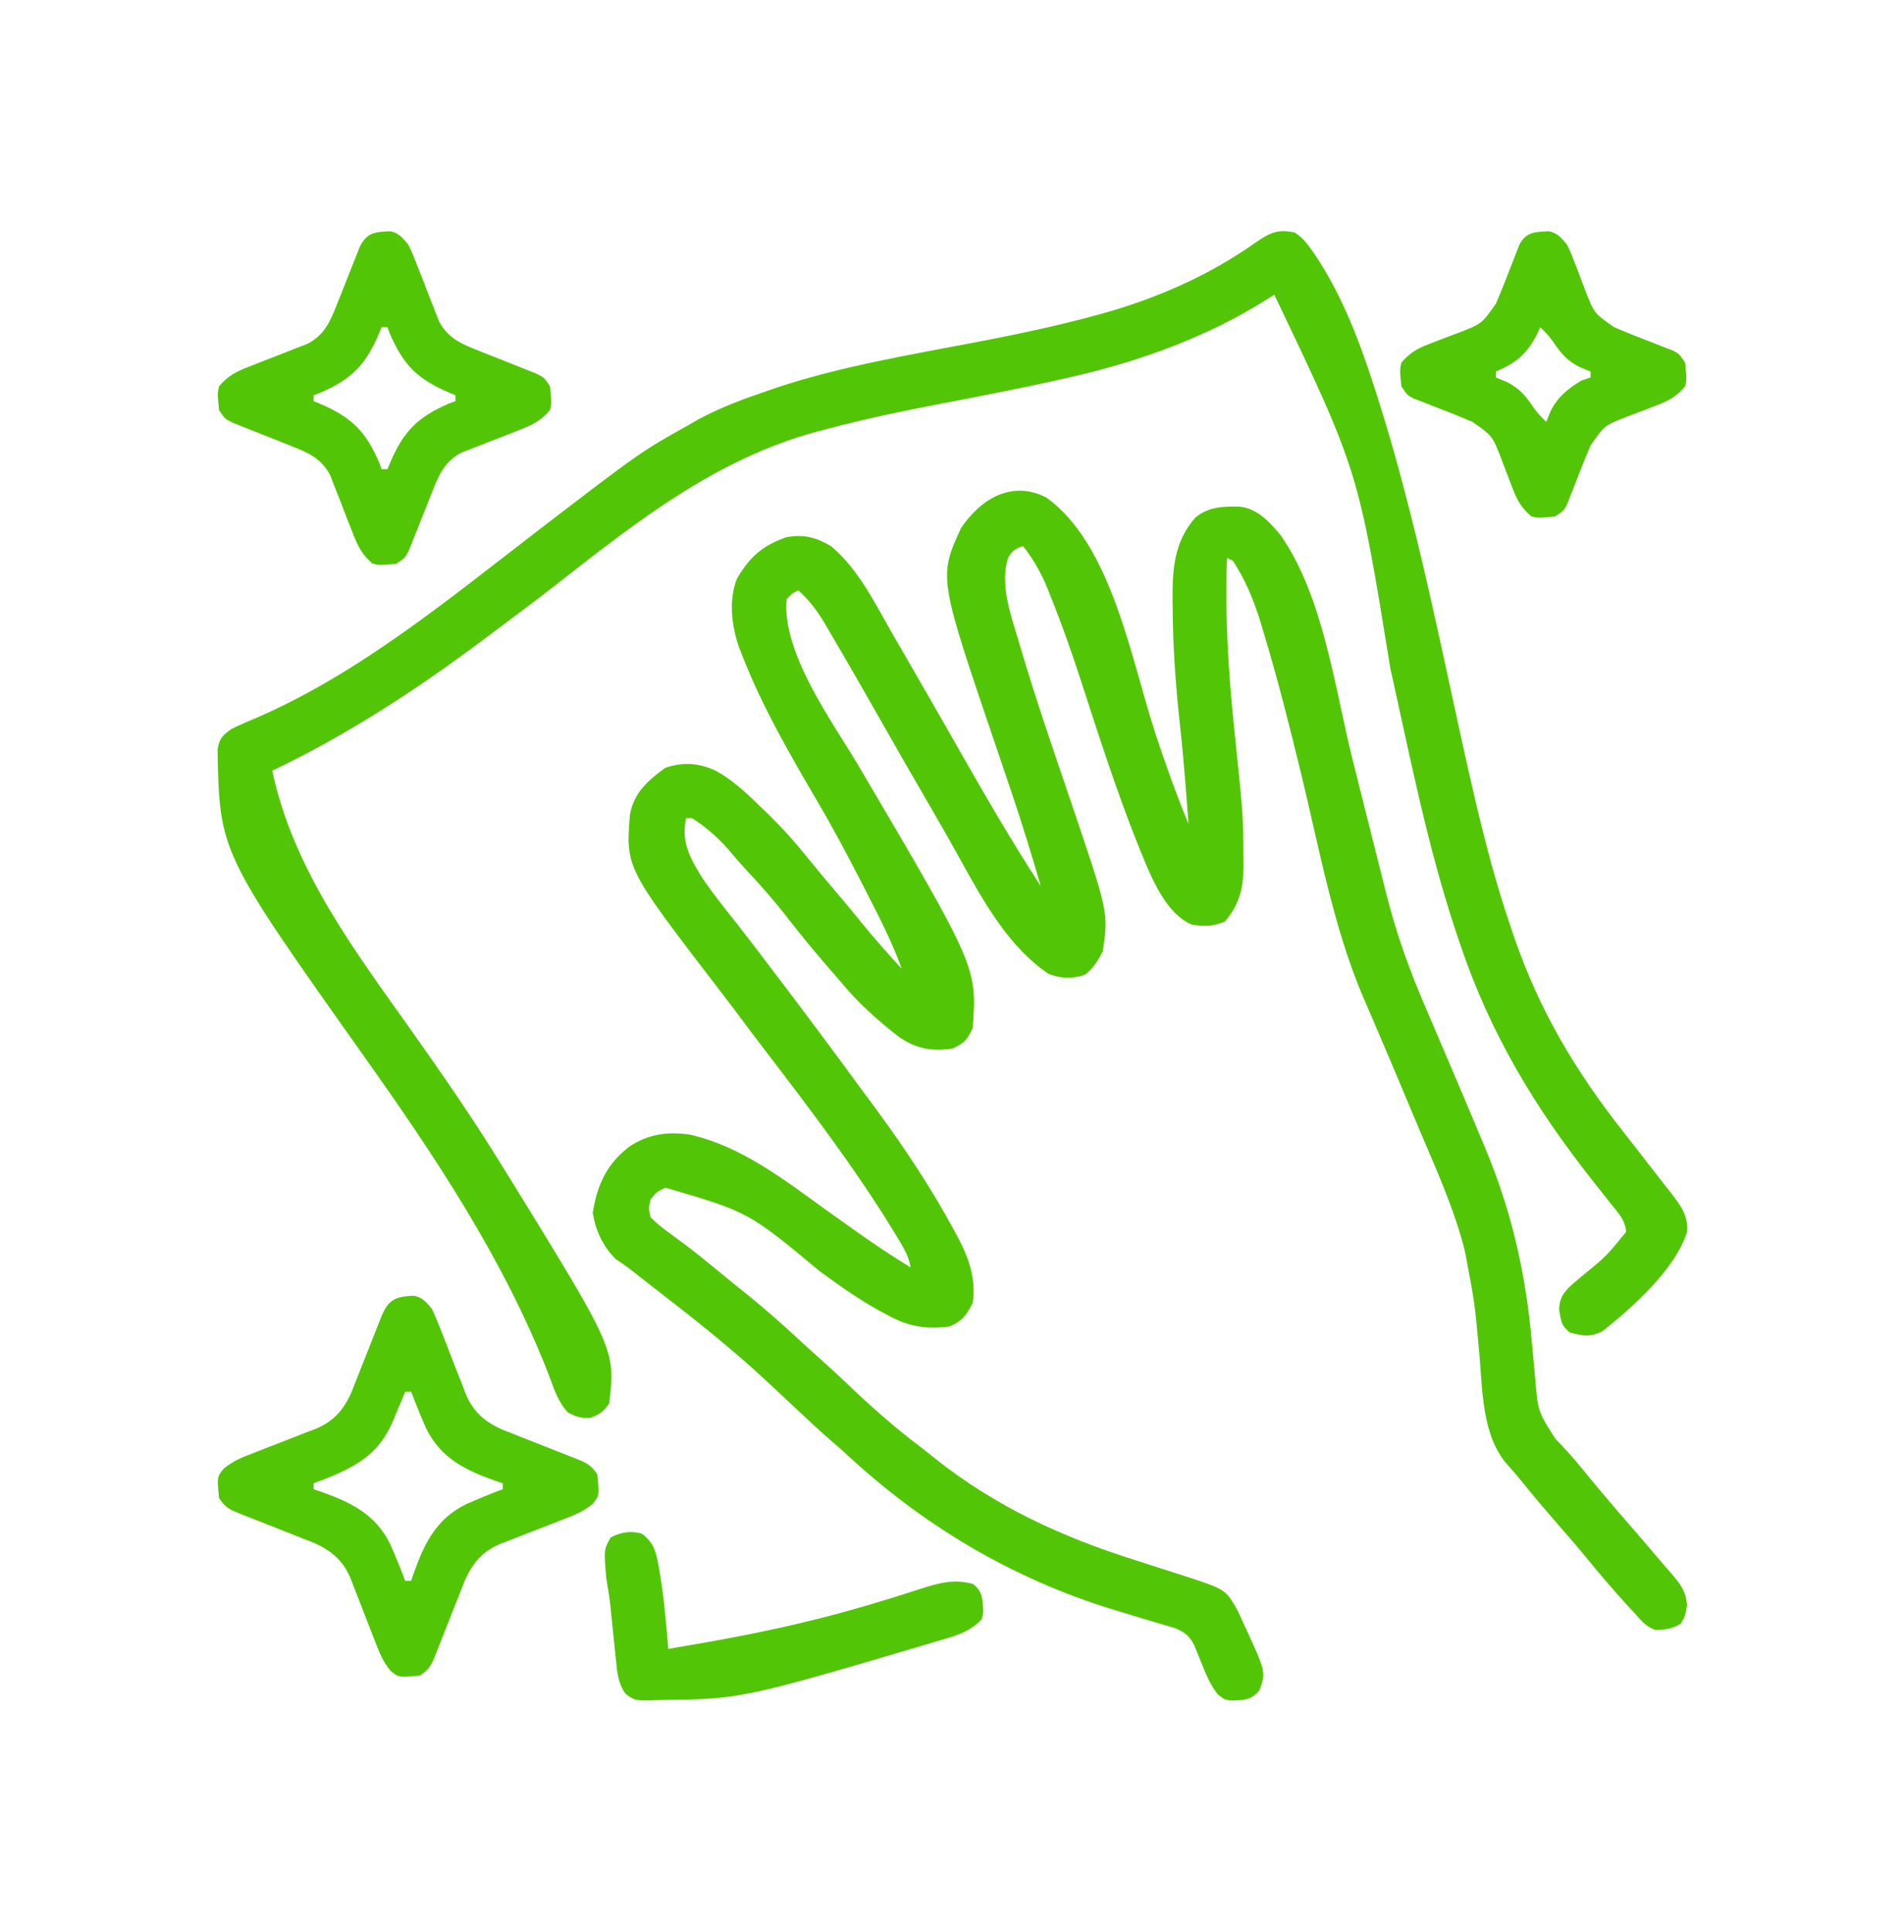
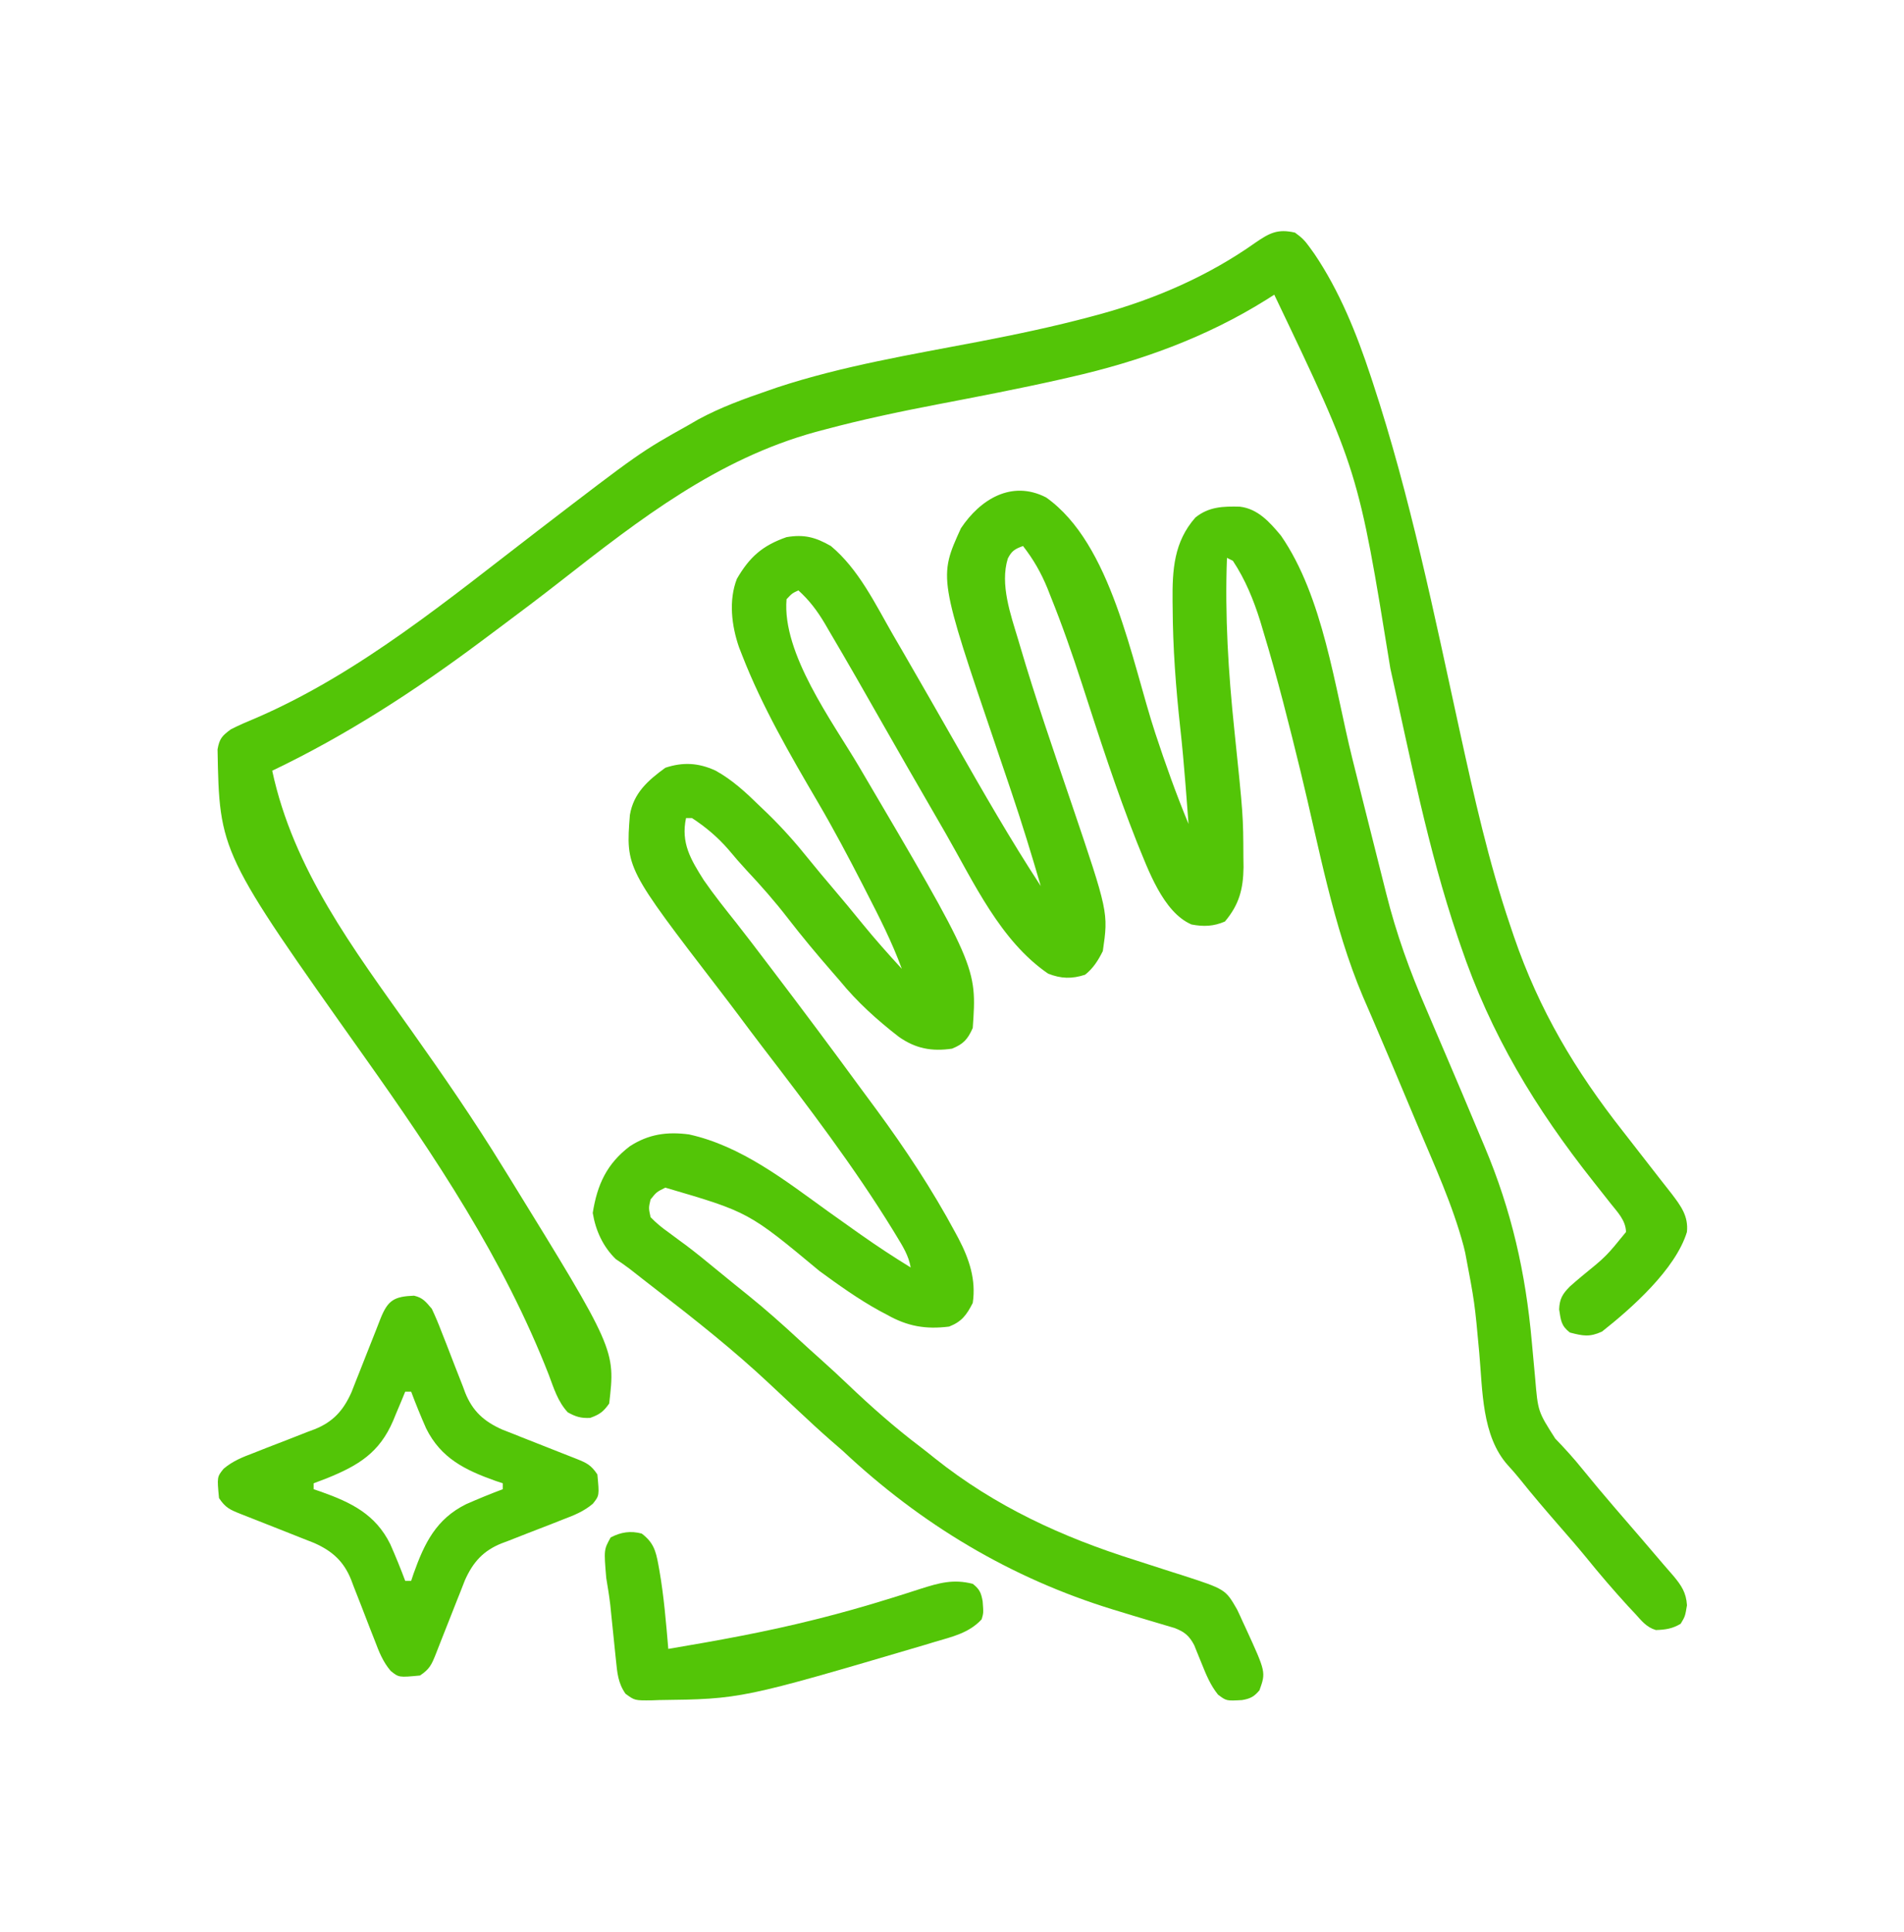
<svg xmlns="http://www.w3.org/2000/svg" width="70" height="71" viewBox="0 0 70 71" fill="none">
  <path d="M38.459 18.282C40.876 19.99 41.596 24.283 42.476 26.955C42.847 28.079 43.242 29.189 43.696 30.283C43.667 29.901 43.638 29.518 43.608 29.135C43.594 28.953 43.594 28.953 43.579 28.767C43.526 28.096 43.466 27.427 43.392 26.758C43.229 25.274 43.119 23.809 43.112 22.316C43.111 22.207 43.111 22.207 43.109 22.096C43.099 20.938 43.157 19.92 43.947 19.022C44.441 18.621 44.97 18.607 45.582 18.622C46.248 18.699 46.685 19.196 47.096 19.689C48.653 21.941 49.066 25.26 49.717 27.876C49.836 28.355 49.956 28.833 50.076 29.311C50.099 29.405 50.123 29.498 50.147 29.594C50.348 30.397 50.55 31.199 50.753 32.001C50.824 32.28 50.894 32.56 50.964 32.84C51.334 34.318 51.831 35.692 52.437 37.089C52.523 37.29 52.609 37.492 52.695 37.694C52.87 38.104 53.045 38.513 53.22 38.922C53.577 39.752 53.927 40.585 54.276 41.419C54.376 41.658 54.477 41.897 54.578 42.135C55.571 44.49 56.09 46.776 56.316 49.314C56.341 49.593 56.367 49.871 56.393 50.149C56.409 50.32 56.425 50.491 56.44 50.661C56.542 51.877 56.542 51.877 57.178 52.873C57.531 53.238 57.865 53.605 58.183 54.001C58.557 54.462 58.938 54.916 59.325 55.366C59.379 55.429 59.434 55.493 59.49 55.558C59.775 55.89 60.061 56.221 60.347 56.551C60.621 56.868 60.893 57.186 61.163 57.506C61.283 57.648 61.405 57.787 61.528 57.926C61.82 58.278 61.992 58.535 62.021 59C61.953 59.407 61.953 59.407 61.79 59.679C61.484 59.862 61.232 59.898 60.877 59.91C60.524 59.804 60.351 59.567 60.105 59.298C60.021 59.209 59.936 59.119 59.849 59.026C59.317 58.443 58.806 57.849 58.31 57.235C57.992 56.848 57.664 56.47 57.334 56.093C56.835 55.52 56.341 54.944 55.867 54.35C55.728 54.178 55.583 54.011 55.433 53.849C54.472 52.773 54.509 51.094 54.384 49.717C54.216 47.872 54.216 47.872 53.87 46.054C53.852 45.976 53.833 45.898 53.814 45.817C53.409 44.291 52.735 42.826 52.123 41.376C51.993 41.068 51.864 40.761 51.735 40.453C51.385 39.618 51.035 38.783 50.677 37.952C50.588 37.745 50.5 37.539 50.412 37.332C50.311 37.094 50.208 36.858 50.104 36.621C49.003 34.021 48.492 31.127 47.824 28.39C47.4 26.653 46.966 24.922 46.446 23.211C46.39 23.023 46.39 23.023 46.333 22.832C46.086 22.044 45.784 21.303 45.326 20.611C45.255 20.576 45.183 20.54 45.109 20.503C45.029 22.632 45.159 24.708 45.38 26.826C45.707 29.976 45.707 29.976 45.713 31.506C45.715 31.627 45.716 31.748 45.718 31.873C45.708 32.669 45.56 33.246 45.034 33.869C44.619 34.049 44.248 34.063 43.805 33.978C42.754 33.526 42.204 31.937 41.799 30.956C41.041 29.042 40.409 27.082 39.775 25.125C39.423 24.041 39.049 22.969 38.623 21.912C38.585 21.814 38.546 21.716 38.506 21.615C38.268 21.038 37.994 20.562 37.611 20.068C37.314 20.177 37.198 20.242 37.052 20.528C36.757 21.479 37.158 22.594 37.434 23.512C37.454 23.579 37.473 23.646 37.494 23.715C38.067 25.665 38.733 27.587 39.387 29.511C40.751 33.534 40.751 33.534 40.545 34.956C40.376 35.296 40.192 35.589 39.893 35.825C39.404 35.984 39.01 35.972 38.534 35.785C36.778 34.585 35.799 32.424 34.769 30.633C34.57 30.287 34.37 29.94 34.169 29.594C33.608 28.624 33.048 27.653 32.494 26.679C31.827 25.506 31.159 24.334 30.472 23.172C30.421 23.084 30.37 22.997 30.318 22.907C30.038 22.439 29.756 22.065 29.352 21.698C29.119 21.809 29.119 21.809 28.917 22.024C28.747 24.018 30.606 26.525 31.576 28.165C35.92 35.542 35.92 35.542 35.763 37.782C35.578 38.198 35.42 38.373 35.002 38.542C34.254 38.652 33.663 38.54 33.046 38.108C32.241 37.484 31.518 36.832 30.873 36.043C30.775 35.93 30.678 35.817 30.579 35.704C30.023 35.065 29.482 34.418 28.964 33.747C28.488 33.131 27.982 32.555 27.449 31.988C27.219 31.74 27 31.487 26.784 31.227C26.393 30.775 25.941 30.392 25.439 30.066C25.368 30.066 25.296 30.066 25.222 30.066C25.026 30.982 25.397 31.594 25.874 32.348C26.253 32.897 26.669 33.416 27.084 33.938C27.45 34.402 27.806 34.873 28.163 35.343C28.237 35.44 28.311 35.537 28.387 35.637C29.492 37.089 30.583 38.551 31.661 40.023C31.846 40.274 32.031 40.524 32.216 40.774C33.283 42.225 34.272 43.719 35.125 45.307C35.164 45.381 35.204 45.455 35.245 45.531C35.635 46.277 35.89 47.04 35.763 47.888C35.537 48.331 35.356 48.577 34.894 48.757C34.03 48.865 33.362 48.747 32.612 48.323C32.519 48.274 32.426 48.225 32.33 48.174C31.552 47.745 30.843 47.237 30.127 46.714C27.523 44.548 27.523 44.548 24.461 43.65C24.138 43.81 24.138 43.81 23.918 44.084C23.844 44.398 23.844 44.398 23.918 44.736C24.134 44.955 24.322 45.113 24.57 45.287C24.71 45.39 24.85 45.494 24.99 45.599C25.063 45.653 25.137 45.707 25.213 45.762C25.594 46.048 25.961 46.35 26.329 46.652C26.476 46.772 26.623 46.892 26.77 47.012C26.84 47.069 26.909 47.126 26.981 47.184C27.156 47.327 27.332 47.468 27.508 47.609C28.149 48.126 28.76 48.668 29.364 49.228C29.638 49.481 29.915 49.731 30.194 49.98C30.523 50.274 30.846 50.573 31.165 50.877C32.025 51.697 32.897 52.468 33.845 53.184C34.02 53.318 34.193 53.456 34.364 53.594C36.585 55.365 39.046 56.495 41.74 57.342C42.205 57.49 42.669 57.64 43.132 57.791C43.241 57.825 43.349 57.859 43.46 57.894C45.053 58.411 45.053 58.411 45.481 59.154C45.552 59.3 45.62 59.448 45.686 59.597C45.722 59.675 45.758 59.752 45.795 59.831C46.542 61.458 46.542 61.458 46.304 62.124C46.108 62.359 45.964 62.434 45.663 62.484C45.09 62.517 45.09 62.517 44.78 62.284C44.497 61.93 44.346 61.557 44.178 61.139C44.116 60.983 44.052 60.828 43.988 60.673C43.96 60.605 43.933 60.537 43.905 60.466C43.722 60.12 43.552 59.979 43.185 59.836C43.01 59.784 43.01 59.784 42.83 59.731C42.634 59.673 42.634 59.673 42.434 59.613C42.365 59.593 42.297 59.572 42.225 59.551C41.865 59.446 41.506 59.335 41.147 59.225C41.075 59.204 41.004 59.182 40.931 59.16C37.154 58.001 33.862 56.025 30.982 53.322C30.846 53.203 30.71 53.085 30.574 52.968C30.15 52.6 29.741 52.218 29.331 51.834C29.226 51.735 29.226 51.735 29.118 51.635C28.841 51.376 28.565 51.117 28.289 50.858C26.978 49.629 25.583 48.524 24.162 47.425C23.991 47.292 23.821 47.16 23.65 47.027C23.564 46.959 23.477 46.891 23.387 46.821C23.309 46.76 23.23 46.698 23.149 46.635C22.985 46.509 22.814 46.392 22.641 46.278C22.168 45.819 21.898 45.227 21.792 44.58C21.956 43.541 22.307 42.772 23.157 42.128C23.847 41.682 24.522 41.588 25.331 41.694C27.257 42.118 28.872 43.392 30.438 44.519C30.766 44.753 31.094 44.986 31.423 45.219C31.498 45.272 31.574 45.325 31.651 45.38C32.249 45.802 32.857 46.201 33.481 46.584C33.408 46.15 33.19 45.806 32.965 45.436C32.901 45.33 32.901 45.33 32.835 45.222C31.387 42.864 29.698 40.654 28.017 38.46C27.714 38.065 27.417 37.666 27.119 37.267C26.899 36.973 26.676 36.682 26.453 36.391C23.007 31.903 23.007 31.903 23.157 29.957C23.291 29.15 23.819 28.685 24.461 28.218C25.108 28.003 25.68 28.035 26.302 28.32C26.931 28.666 27.428 29.132 27.939 29.631C28.075 29.761 28.075 29.761 28.214 29.894C28.767 30.431 29.267 30.994 29.748 31.596C30.027 31.942 30.313 32.281 30.601 32.62C30.973 33.057 31.34 33.498 31.701 33.944C32.167 34.516 32.656 35.065 33.155 35.608C32.797 34.629 32.327 33.708 31.851 32.783C31.806 32.694 31.76 32.605 31.714 32.514C31.189 31.492 30.652 30.48 30.071 29.488C29.048 27.741 28.024 25.979 27.287 24.089C27.248 23.989 27.209 23.89 27.169 23.787C26.897 23 26.783 22.072 27.09 21.277C27.556 20.473 28.03 20.051 28.917 19.742C29.561 19.633 29.979 19.742 30.547 20.068C31.569 20.92 32.177 22.195 32.829 23.328C32.957 23.549 33.085 23.77 33.214 23.99C33.86 25.105 34.499 26.223 35.138 27.342C36.145 29.107 37.151 30.864 38.263 32.565C37.926 31.41 37.574 30.262 37.189 29.122C37.135 28.96 37.135 28.96 37.079 28.795C36.929 28.351 36.779 27.908 36.628 27.465C34.505 21.223 34.505 21.223 35.328 19.416C36.035 18.354 37.192 17.632 38.459 18.282Z" fill="#53C507" />
  <path d="M47.608 8.549C47.864 8.73 47.975 8.845 48.152 9.092C48.208 9.171 48.265 9.249 48.323 9.33C49.249 10.7 49.877 12.262 50.393 13.826C50.42 13.907 50.447 13.988 50.474 14.071C51.849 18.244 52.73 22.587 53.668 26.876C54.194 29.276 54.73 31.683 55.521 34.012C55.567 34.147 55.612 34.282 55.659 34.421C56.587 37.127 57.913 39.352 59.671 41.585C60.126 42.166 60.579 42.747 61.03 43.331C61.171 43.514 61.314 43.695 61.457 43.875C61.797 44.323 62.08 44.699 62.019 45.281C61.599 46.652 59.989 48.079 58.897 48.941C58.441 49.149 58.2 49.102 57.715 48.975C57.39 48.721 57.388 48.535 57.321 48.126C57.337 47.737 57.443 47.559 57.715 47.284C57.858 47.157 58.002 47.032 58.15 46.91C59.053 46.175 59.053 46.175 59.78 45.28C59.767 44.849 59.474 44.559 59.216 44.234C59.169 44.173 59.121 44.113 59.072 44.051C58.91 43.844 58.747 43.638 58.584 43.433C56.446 40.733 54.804 38.023 53.694 34.739C53.658 34.635 53.623 34.53 53.586 34.422C52.501 31.216 51.851 27.866 51.116 24.568C49.938 17.295 49.938 17.295 46.848 10.831C46.753 10.892 46.658 10.952 46.56 11.014C44.34 12.404 41.892 13.287 39.343 13.863C39.161 13.905 39.161 13.905 38.976 13.947C37.478 14.285 35.97 14.574 34.463 14.863C33.072 15.13 31.694 15.42 30.326 15.786C30.156 15.831 30.156 15.831 29.983 15.877C26.363 16.874 23.523 19.081 20.61 21.36C19.876 21.934 19.134 22.495 18.387 23.05C18.144 23.23 17.902 23.412 17.66 23.593C15.241 25.398 12.734 27.024 10.008 28.327C10.785 31.955 12.994 34.875 15.106 37.851C16.278 39.503 17.424 41.163 18.484 42.889C18.567 43.022 18.65 43.155 18.732 43.288C22.627 49.606 22.627 49.606 22.397 51.583C22.187 51.886 22.042 51.989 21.697 52.113C21.357 52.129 21.173 52.073 20.875 51.909C20.508 51.515 20.362 51.025 20.176 50.53C18.518 46.278 16.005 42.517 13.377 38.814C8.068 31.326 8.068 31.326 7.998 27.542C8.069 27.145 8.162 27.046 8.487 26.806C8.808 26.641 9.139 26.503 9.471 26.364C13.252 24.717 16.505 22.011 19.754 19.519C23.544 16.612 23.544 16.612 25.331 15.613C25.442 15.549 25.553 15.484 25.667 15.418C26.492 14.971 27.351 14.659 28.238 14.356C28.348 14.318 28.458 14.28 28.572 14.24C30.972 13.449 33.5 13.033 35.977 12.559C37.368 12.291 38.748 12.002 40.117 11.635C40.287 11.589 40.287 11.589 40.461 11.543C42.48 10.986 44.436 10.137 46.148 8.923C46.677 8.56 46.974 8.404 47.608 8.549Z" fill="#53C507" />
  <path d="M15.221 47.621C15.548 47.695 15.659 47.849 15.877 48.105C16.007 48.383 16.121 48.651 16.229 48.937C16.294 49.102 16.359 49.266 16.424 49.431C16.524 49.688 16.624 49.946 16.723 50.205C16.819 50.455 16.918 50.705 17.017 50.954C17.045 51.031 17.074 51.108 17.103 51.187C17.374 51.863 17.791 52.242 18.46 52.54C18.611 52.6 18.762 52.66 18.914 52.718C18.995 52.75 19.075 52.782 19.158 52.816C19.413 52.917 19.669 53.018 19.924 53.118C20.182 53.219 20.439 53.32 20.695 53.422C20.854 53.486 21.014 53.548 21.174 53.61C21.559 53.764 21.726 53.836 21.962 54.191C22.036 54.968 22.036 54.968 21.794 55.27C21.459 55.553 21.101 55.694 20.696 55.847C20.531 55.912 20.367 55.977 20.202 56.042C19.945 56.142 19.687 56.242 19.428 56.341C19.178 56.438 18.928 56.536 18.679 56.635C18.602 56.664 18.525 56.692 18.446 56.722C17.77 56.992 17.391 57.41 17.093 58.078C17.032 58.229 16.973 58.381 16.915 58.533C16.883 58.613 16.85 58.694 16.817 58.777C16.715 59.032 16.615 59.287 16.515 59.543C16.414 59.8 16.313 60.057 16.21 60.314C16.147 60.473 16.084 60.632 16.023 60.792C15.869 61.178 15.797 61.344 15.442 61.581C14.664 61.655 14.664 61.655 14.363 61.412C14.079 61.077 13.938 60.72 13.785 60.314C13.72 60.15 13.655 59.985 13.591 59.821C13.49 59.563 13.39 59.305 13.292 59.047C13.195 58.796 13.097 58.547 12.998 58.297C12.969 58.221 12.94 58.144 12.911 58.065C12.64 57.388 12.223 57.01 11.555 56.712C11.403 56.651 11.252 56.592 11.1 56.533C11.019 56.501 10.939 56.469 10.856 56.436C10.601 56.334 10.345 56.233 10.09 56.133C9.832 56.033 9.575 55.931 9.319 55.829C9.16 55.765 9 55.703 8.841 55.641C8.455 55.487 8.289 55.415 8.052 55.06C7.978 54.283 7.978 54.283 8.221 53.982C8.556 53.698 8.913 53.557 9.318 53.404C9.483 53.339 9.647 53.274 9.812 53.209C10.07 53.109 10.328 53.009 10.586 52.91C10.836 52.814 11.086 52.715 11.336 52.616C11.412 52.588 11.489 52.559 11.568 52.53C12.245 52.259 12.623 51.841 12.921 51.173C12.982 51.022 13.041 50.87 13.099 50.719C13.132 50.638 13.164 50.557 13.197 50.474C13.299 50.219 13.399 49.964 13.499 49.708C13.6 49.451 13.701 49.194 13.804 48.938C13.867 48.779 13.93 48.619 13.991 48.459C14.262 47.782 14.494 47.651 15.221 47.621ZM14.898 51.148C14.825 51.325 14.825 51.325 14.751 51.506C14.685 51.663 14.618 51.82 14.552 51.977C14.504 52.093 14.504 52.093 14.456 52.212C13.951 53.395 13.175 53.864 12.012 54.334C11.851 54.395 11.691 54.457 11.53 54.517C11.53 54.589 11.53 54.66 11.53 54.734C11.62 54.765 11.711 54.795 11.804 54.827C12.922 55.225 13.805 55.658 14.348 56.753C14.544 57.199 14.728 57.647 14.898 58.103C14.97 58.103 15.042 58.103 15.116 58.103C15.146 58.013 15.177 57.922 15.208 57.828C15.606 56.711 16.04 55.828 17.135 55.285C17.58 55.089 18.029 54.905 18.485 54.734C18.485 54.663 18.485 54.591 18.485 54.517C18.394 54.487 18.303 54.456 18.21 54.425C17.092 54.027 16.209 53.593 15.666 52.498C15.47 52.053 15.286 51.604 15.116 51.148C15.044 51.148 14.972 51.148 14.898 51.148Z" fill="#53C507" />
-   <path d="M14.351 8.499C14.675 8.572 14.791 8.733 15.007 8.984C15.167 9.315 15.167 9.315 15.316 9.7C15.371 9.84 15.427 9.981 15.482 10.121C15.568 10.34 15.652 10.56 15.737 10.78C15.819 10.993 15.903 11.206 15.988 11.418C16.037 11.546 16.086 11.672 16.137 11.803C16.465 12.427 16.953 12.636 17.589 12.886C17.658 12.914 17.727 12.941 17.797 12.97C18.089 13.086 18.381 13.201 18.673 13.316C18.887 13.4 19.101 13.486 19.314 13.572C19.442 13.622 19.569 13.672 19.701 13.724C20.006 13.874 20.006 13.874 20.223 14.2C20.282 14.812 20.282 14.812 20.223 15.069C19.891 15.47 19.553 15.627 19.072 15.812C18.932 15.868 18.791 15.924 18.651 15.979C18.432 16.064 18.212 16.149 17.992 16.234C17.779 16.316 17.566 16.4 17.354 16.485C17.227 16.534 17.1 16.583 16.969 16.633C16.345 16.961 16.136 17.45 15.886 18.086C15.859 18.155 15.831 18.223 15.803 18.294C15.686 18.585 15.571 18.878 15.456 19.17C15.372 19.384 15.286 19.598 15.2 19.811C15.15 19.939 15.1 20.066 15.048 20.197C14.898 20.503 14.898 20.503 14.572 20.72C13.96 20.778 13.96 20.778 13.703 20.72C13.302 20.388 13.145 20.05 12.96 19.569C12.904 19.429 12.849 19.288 12.793 19.148C12.708 18.929 12.623 18.709 12.539 18.489C12.456 18.276 12.372 18.063 12.287 17.851C12.238 17.724 12.189 17.596 12.139 17.466C11.811 16.842 11.322 16.633 10.686 16.383C10.617 16.355 10.549 16.328 10.478 16.299C10.187 16.183 9.895 16.068 9.602 15.953C9.388 15.868 9.175 15.783 8.961 15.697C8.77 15.622 8.77 15.622 8.575 15.545C8.269 15.395 8.269 15.395 8.052 15.069C7.994 14.457 7.994 14.457 8.052 14.2C8.384 13.799 8.722 13.642 9.203 13.457C9.343 13.401 9.484 13.345 9.624 13.29C9.843 13.204 10.063 13.12 10.283 13.035C10.496 12.953 10.709 12.869 10.922 12.784C11.049 12.735 11.176 12.686 11.306 12.636C11.93 12.308 12.139 11.819 12.389 11.183C12.417 11.114 12.444 11.046 12.473 10.975C12.589 10.684 12.704 10.391 12.819 10.099C12.904 9.885 12.989 9.671 13.075 9.458C13.15 9.267 13.15 9.267 13.227 9.072C13.488 8.54 13.793 8.522 14.351 8.499ZM14.029 12.026C14.004 12.088 13.979 12.15 13.953 12.214C13.448 13.409 12.938 13.938 11.74 14.451C11.636 14.488 11.636 14.488 11.53 14.526C11.53 14.598 11.53 14.669 11.53 14.743C11.591 14.768 11.653 14.793 11.717 14.819C12.912 15.324 13.441 15.834 13.954 17.032C13.991 17.136 13.991 17.136 14.029 17.243C14.101 17.243 14.172 17.243 14.246 17.243C14.271 17.181 14.296 17.119 14.322 17.055C14.827 15.86 15.337 15.332 16.535 14.818C16.605 14.793 16.674 14.769 16.746 14.743C16.746 14.671 16.746 14.6 16.746 14.526C16.684 14.501 16.622 14.476 16.558 14.45C15.363 13.945 14.835 13.435 14.321 12.237C14.296 12.167 14.272 12.098 14.246 12.026C14.175 12.026 14.103 12.026 14.029 12.026Z" fill="#53C507" />
-   <path d="M56.95 8.499C57.272 8.572 57.392 8.737 57.606 8.984C57.745 9.265 57.745 9.265 57.864 9.581C57.931 9.753 57.931 9.753 57.999 9.928C58.09 10.167 58.181 10.407 58.271 10.648C58.604 11.511 58.604 11.511 59.345 12.026C59.858 12.247 60.377 12.449 60.899 12.649C61.003 12.69 61.107 12.732 61.215 12.774C61.309 12.81 61.404 12.847 61.502 12.884C61.736 13.004 61.736 13.004 61.953 13.33C62.011 13.942 62.011 13.942 61.953 14.2C61.645 14.562 61.363 14.726 60.921 14.892C60.807 14.936 60.692 14.981 60.575 15.027C60.335 15.118 60.095 15.209 59.855 15.299C58.992 15.632 58.992 15.632 58.476 16.373C58.255 16.886 58.053 17.406 57.853 17.927C57.812 18.031 57.771 18.135 57.728 18.243C57.692 18.338 57.655 18.433 57.618 18.53C57.498 18.764 57.498 18.764 57.172 18.981C56.56 19.04 56.56 19.04 56.302 18.981C55.941 18.673 55.776 18.391 55.61 17.949C55.566 17.835 55.521 17.72 55.475 17.603C55.384 17.363 55.293 17.123 55.203 16.883C54.87 16.02 54.87 16.02 54.129 15.504C53.616 15.283 53.096 15.081 52.575 14.881C52.471 14.84 52.367 14.799 52.259 14.756C52.164 14.72 52.07 14.683 51.972 14.646C51.738 14.526 51.738 14.526 51.521 14.2C51.462 13.588 51.462 13.588 51.521 13.33C51.829 12.969 52.111 12.804 52.553 12.639C52.725 12.572 52.725 12.572 52.9 12.503C53.139 12.412 53.379 12.321 53.62 12.231C54.482 11.898 54.482 11.898 54.998 11.157C55.219 10.644 55.421 10.125 55.621 9.603C55.662 9.499 55.703 9.395 55.746 9.287C55.782 9.193 55.819 9.098 55.856 9C56.103 8.518 56.452 8.52 56.95 8.499ZM56.628 12.026C56.584 12.123 56.539 12.219 56.492 12.318C56.112 13.038 55.73 13.339 54.998 13.656C54.998 13.728 54.998 13.8 54.998 13.874C55.128 13.928 55.258 13.981 55.392 14.037C55.854 14.265 56.093 14.548 56.376 14.971C56.516 15.173 56.667 15.335 56.846 15.504C56.9 15.374 56.953 15.244 57.009 15.11C57.271 14.581 57.648 14.28 58.15 13.982C58.257 13.947 58.365 13.911 58.476 13.874C58.476 13.802 58.476 13.73 58.476 13.656C58.346 13.603 58.216 13.549 58.082 13.493C57.62 13.265 57.382 12.982 57.098 12.559C56.958 12.357 56.807 12.195 56.628 12.026Z" fill="#53C507" />
  <path d="M23.592 56.364C24.02 56.688 24.109 56.988 24.204 57.505C24.216 57.575 24.229 57.644 24.242 57.715C24.409 58.669 24.487 59.638 24.57 60.603C26.364 60.301 28.151 59.979 29.916 59.536C29.986 59.519 30.057 59.501 30.13 59.483C30.942 59.277 31.746 59.052 32.546 58.804C32.621 58.782 32.695 58.759 32.772 58.735C33.127 58.625 33.482 58.513 33.836 58.397C34.53 58.177 35.049 58.028 35.764 58.212C36.015 58.408 36.071 58.543 36.127 58.853C36.159 59.282 36.159 59.282 36.09 59.516C35.629 60.019 35.005 60.157 34.371 60.344C34.251 60.381 34.13 60.417 34.005 60.455C27.251 62.446 27.251 62.446 24.217 62.484C24.131 62.487 24.046 62.49 23.957 62.494C23.335 62.5 23.335 62.5 22.996 62.251C22.721 61.857 22.693 61.483 22.645 61.015C22.624 60.815 22.624 60.815 22.603 60.611C22.589 60.471 22.575 60.332 22.56 60.188C22.532 59.914 22.504 59.639 22.475 59.364C22.463 59.242 22.45 59.12 22.438 58.995C22.398 58.659 22.345 58.328 22.288 57.995C22.201 56.955 22.201 56.955 22.451 56.507C22.825 56.311 23.18 56.255 23.592 56.364Z" fill="#53C507" />
</svg>